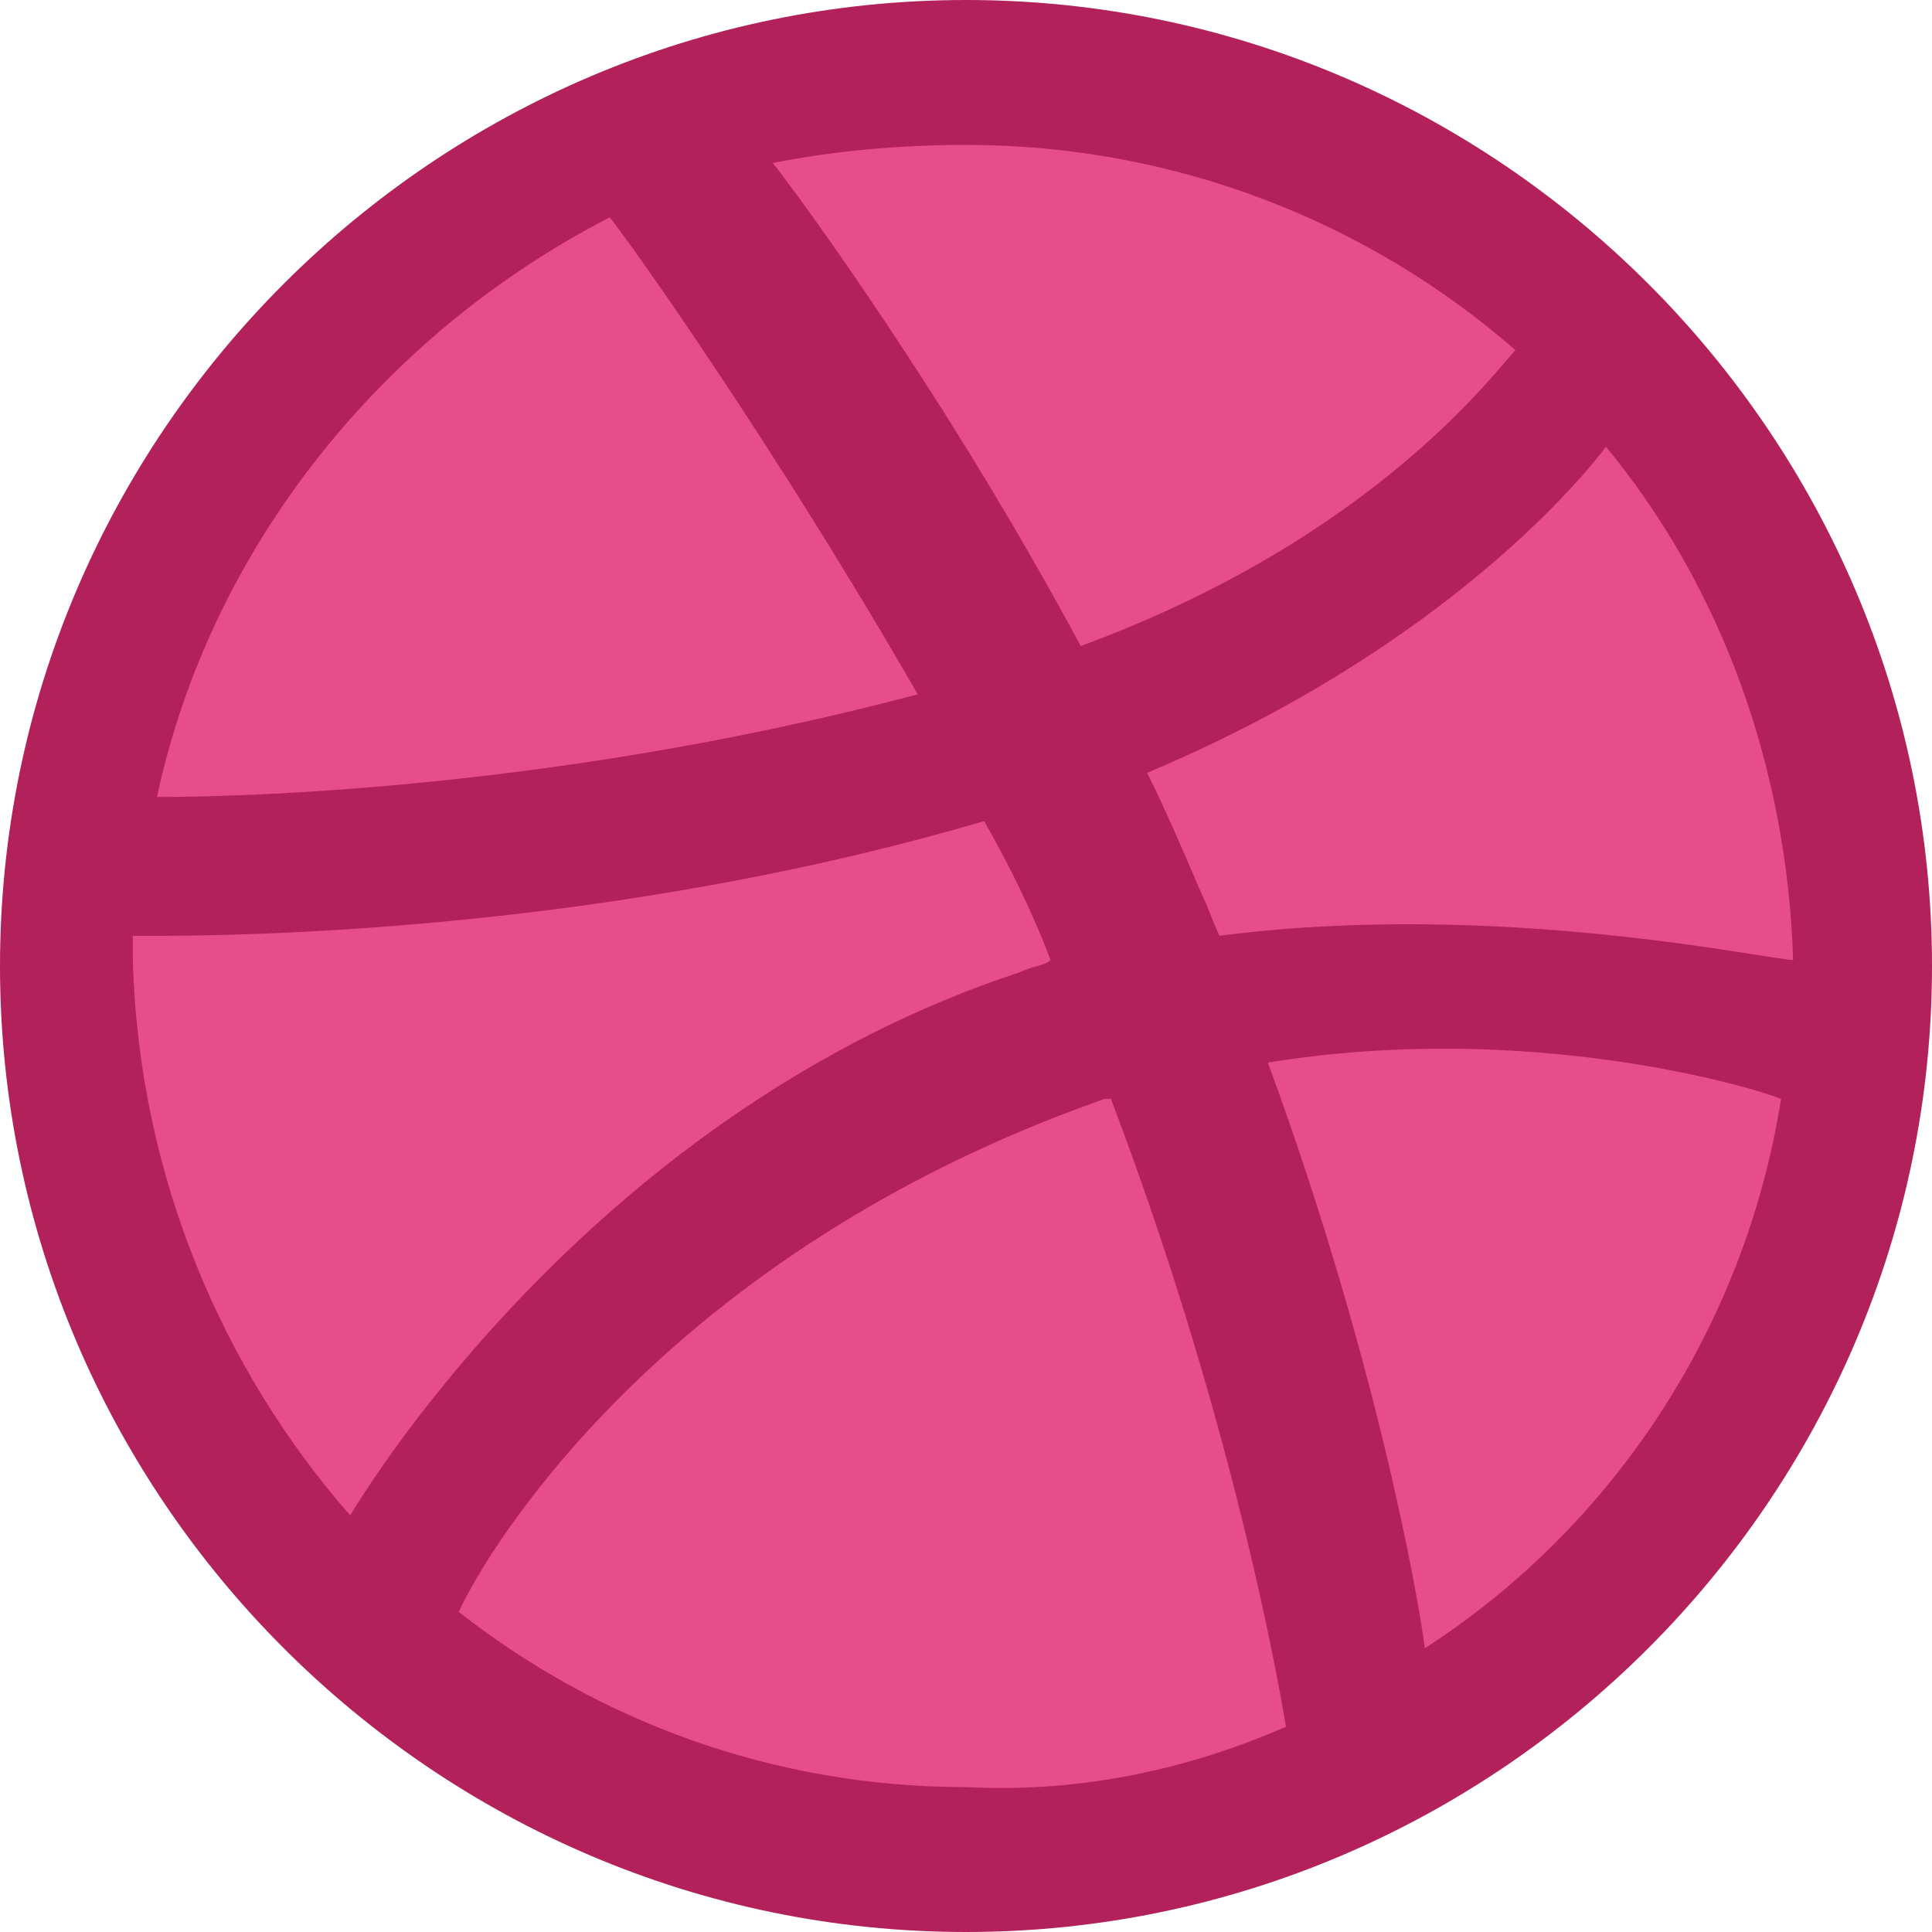
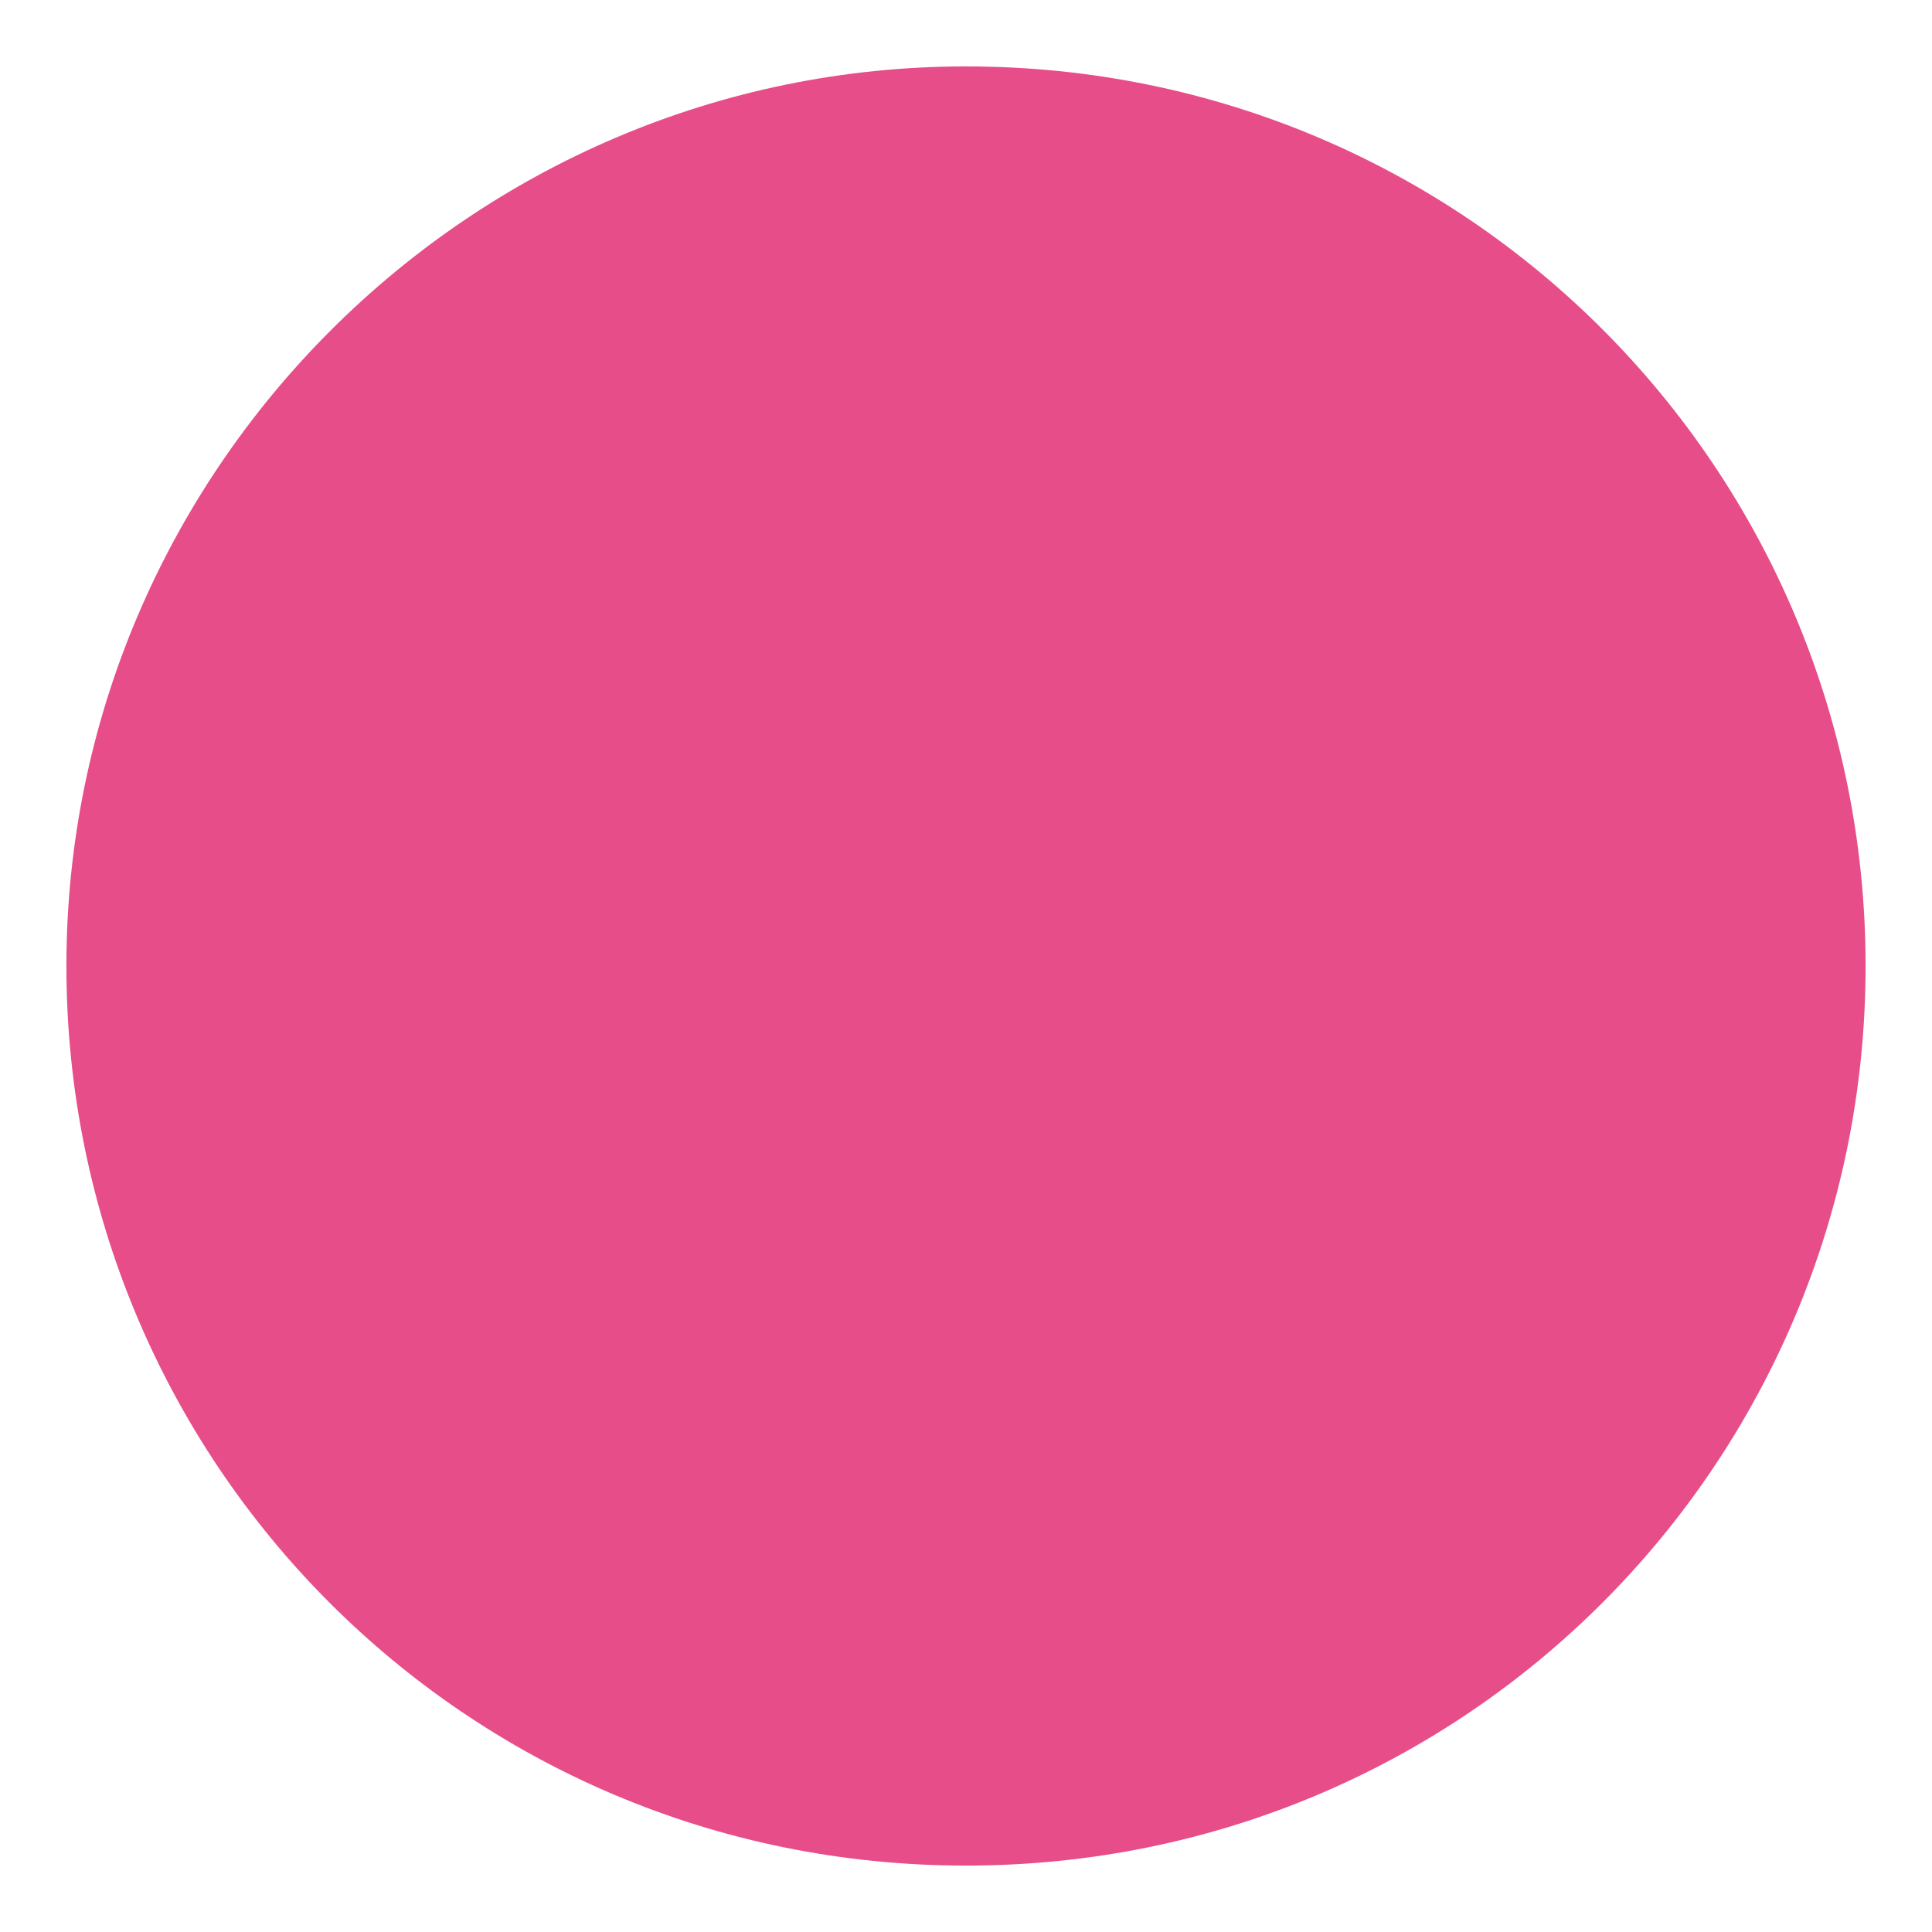
<svg xmlns="http://www.w3.org/2000/svg" version="1.1" id="图层_1" x="0px" y="0px" viewBox="0 0 32 32" style="enable-background:new 0 0 32 32;" xml:space="preserve">
  <style type="text/css">
	.st0{fill:#E74D89;}
	.st1{fill:#B2215A;}
</style>
  <g>
    <path class="st0" d="M16,1.1c8.3,0,14.9,6.7,14.9,14.9S24.3,30.9,16,30.9S1.1,24.2,1.1,16S7.8,1.1,16,1.1z" />
-     <path class="st1" d="M16,32C7.2,32,0,24.8,0,16C0,7.2,7.2,0,16,0s16,7.2,16,16S24.8,32,16,32L16,32z M29.5,18.2   C29,18,25.3,16.9,21,17.6c1.8,4.9,2.5,8.9,2.6,9.7C26.7,25.3,28.9,22,29.5,18.2z M21.3,28.6c-0.2-1.2-1-5.4-2.9-10.4   c0,0-0.1,0-0.1,0c-7.7,2.7-10.5,8-10.7,8.5c2.3,1.8,5.2,2.9,8.4,2.9C17.9,29.7,19.7,29.3,21.3,28.6L21.3,28.6z M5.8,25.1   c0.3-0.5,4.1-6.7,11.1-9c0.2-0.1,0.4-0.1,0.5-0.2c-0.3-0.8-0.7-1.6-1.1-2.3c-6.8,2-13.4,1.9-14.1,1.9c0,0.1,0,0.3,0,0.4   C2.3,19.5,3.7,22.7,5.8,25.1L5.8,25.1z M2.6,13.2c0.6,0,6.2,0,12.6-1.7c-2.3-4-4.7-7.4-5.1-7.9C6.4,5.5,3.5,9,2.6,13.2z M12.8,2.7   c0.4,0.5,2.9,3.9,5.1,8c4.9-1.8,6.9-4.6,7.2-4.9c-2.4-2.1-5.6-3.4-9.1-3.4C14.9,2.4,13.8,2.5,12.8,2.7z M26.6,7.4   c-0.3,0.4-2.6,3.3-7.6,5.4c0.3,0.6,0.6,1.3,0.9,2c0.1,0.2,0.2,0.5,0.3,0.7c4.6-0.6,9.1,0.4,9.5,0.4C29.6,12.7,28.5,9.7,26.6,7.4   L26.6,7.4z" />
  </g>
</svg>